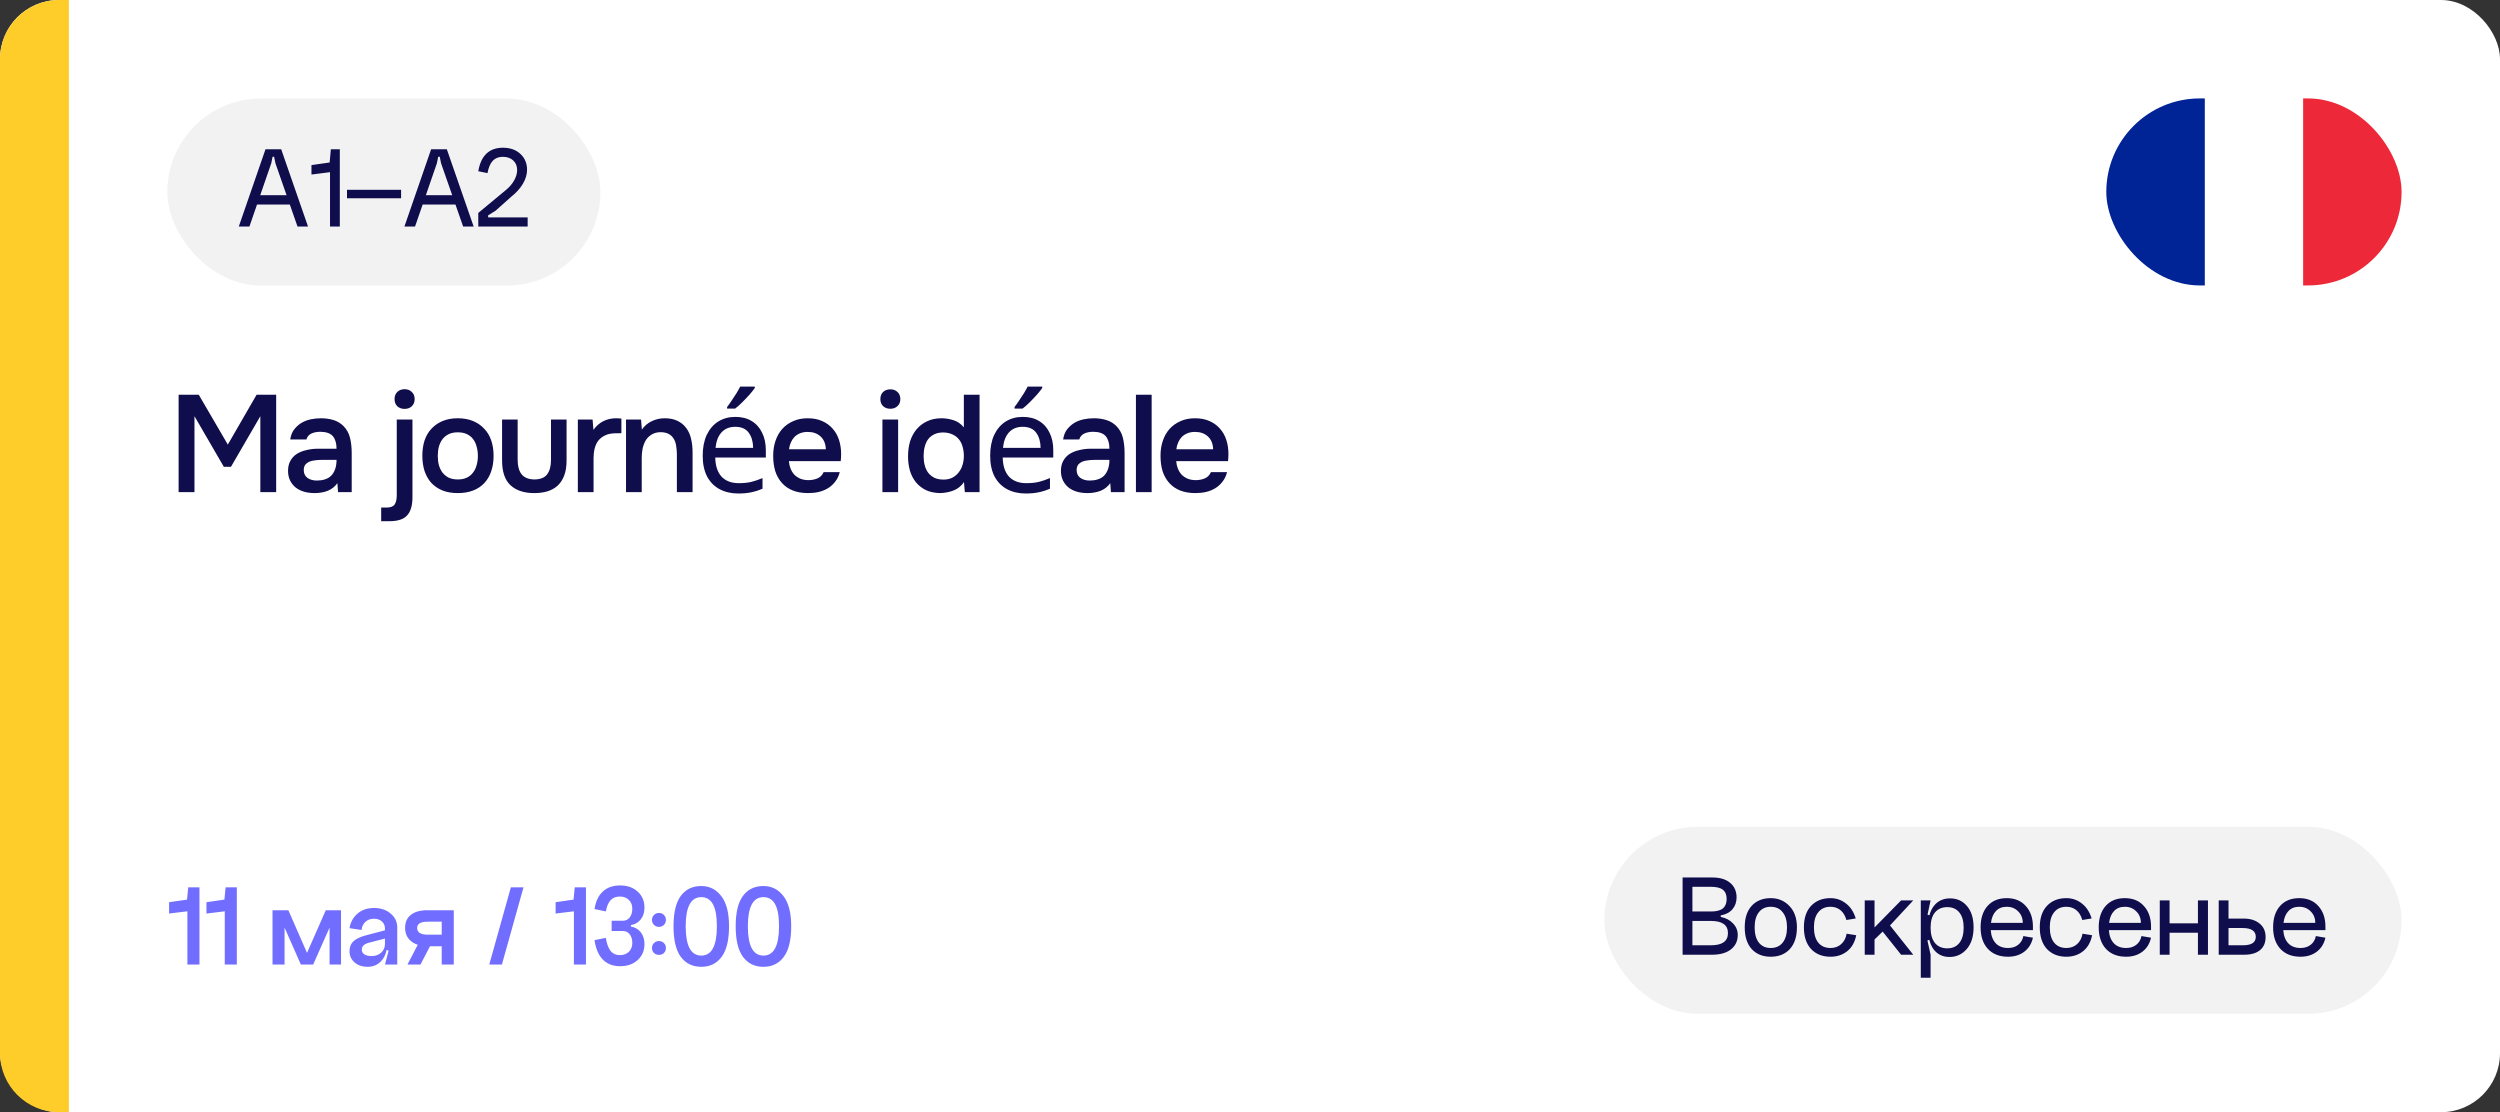
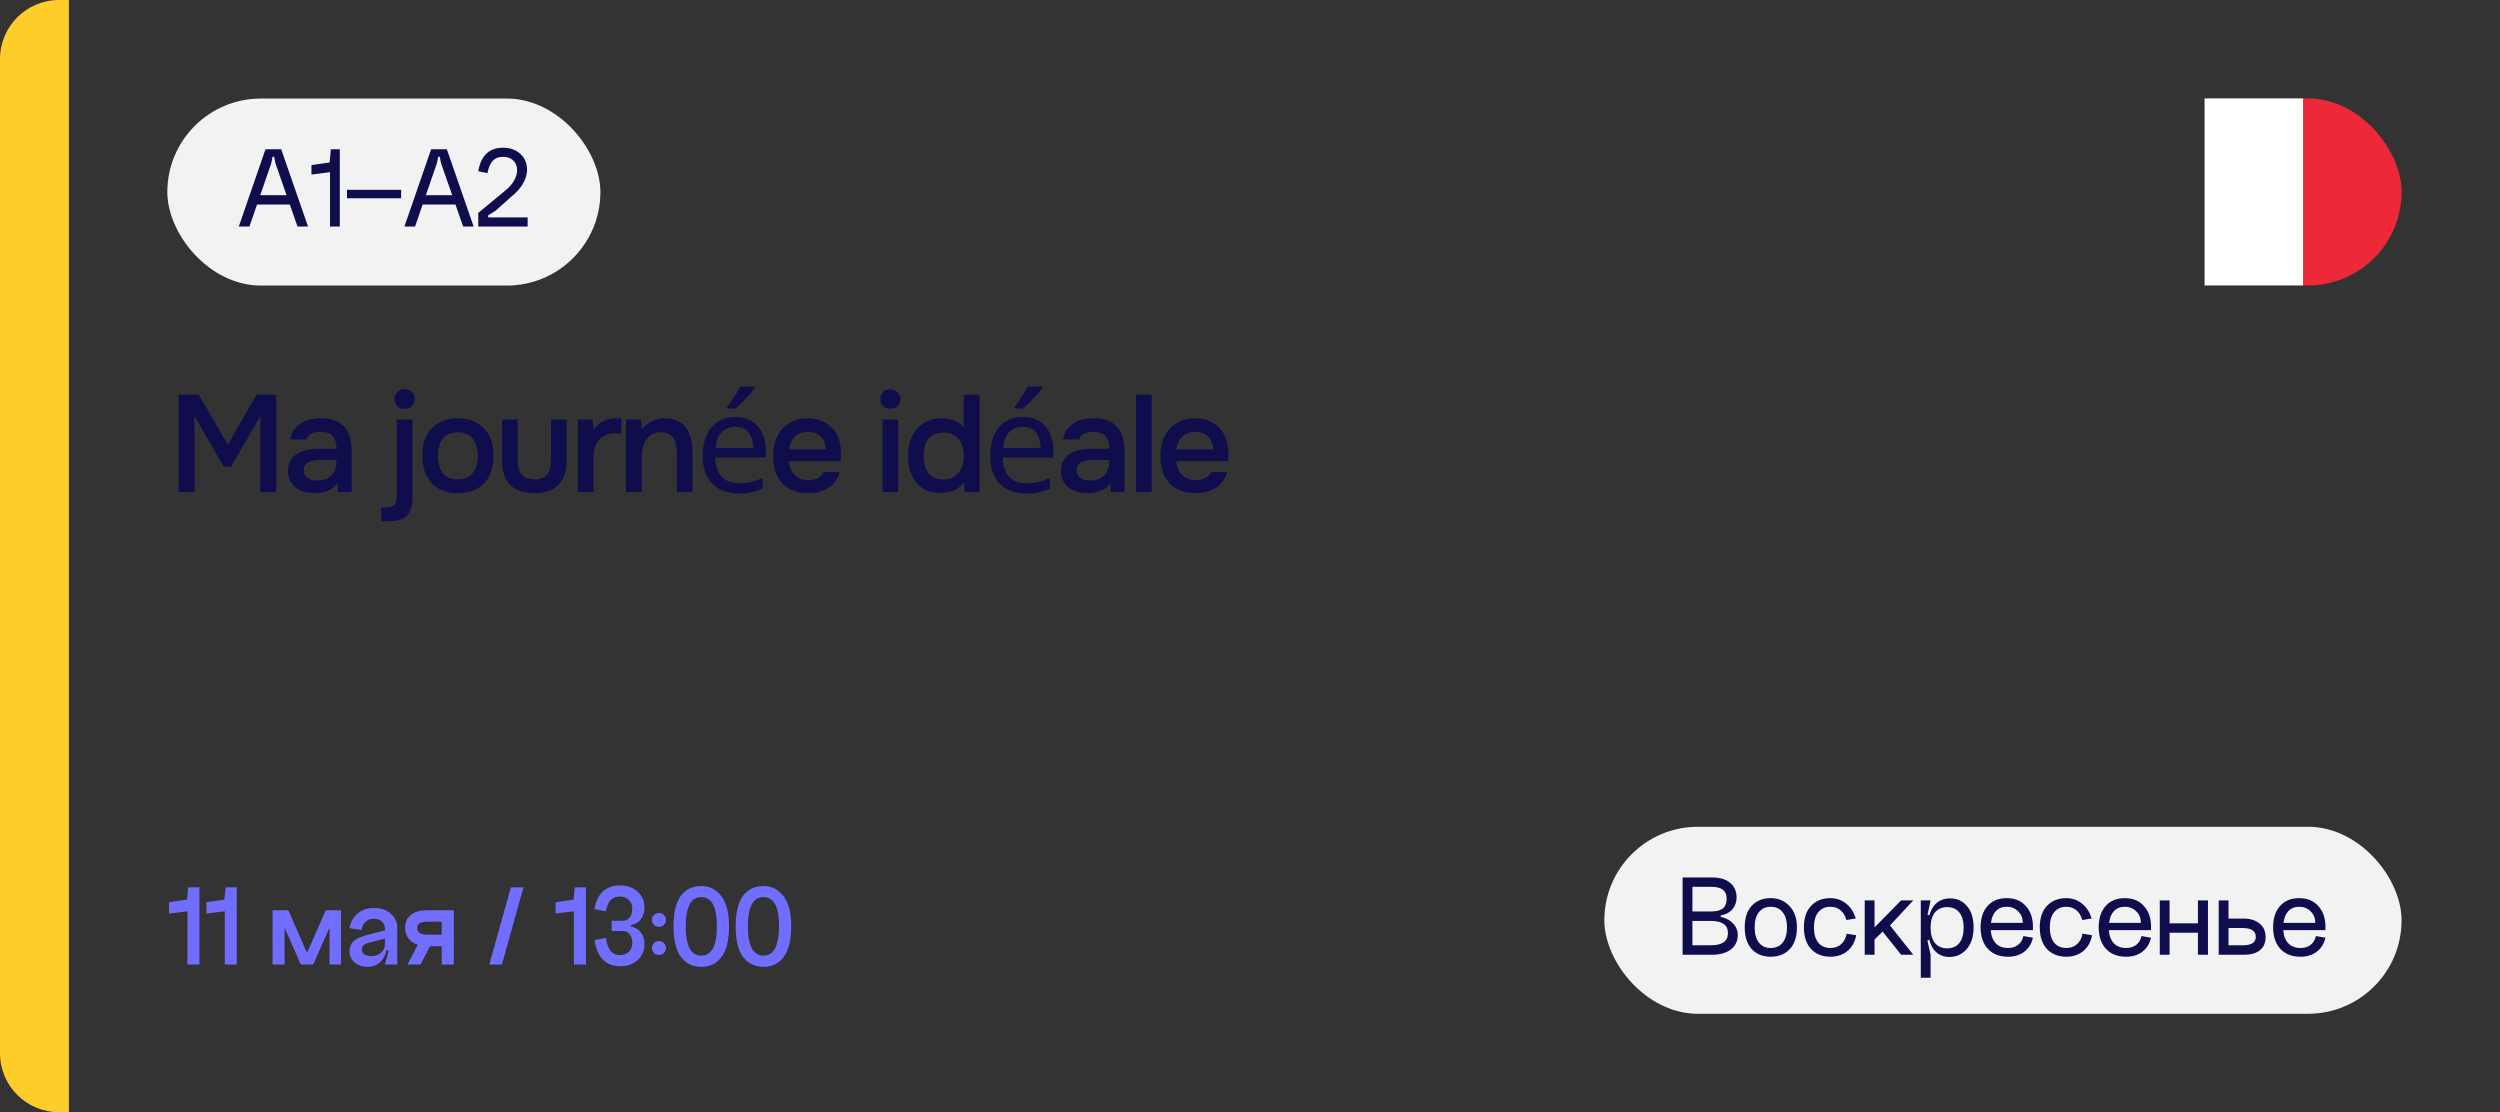
<svg xmlns="http://www.w3.org/2000/svg" width="254" height="113" viewBox="0 0 254 113" fill="none">
  <rect x="0" y="0" width="254" height="113" fill="#333333" stroke="none" />
  <g clip-path="url(#clip0_5660_35894)">
-     <rect width="254" height="113" rx="6" fill="white" />
    <g clip-path="url(#clip1_5660_35894)">
      <path d="M244 29V10H233.992V29H244Z" fill="#ED2939" />
      <path d="M233.992 29V10H223.984V29H233.992Z" fill="white" />
-       <path d="M224.008 29V10H214V29H224.008Z" fill="#002395" />
    </g>
    <path d="M0 6C0 2.686 2.686 0 6 0H7V113H6C2.686 113 0 110.314 0 107V6Z" fill="#FFCD29" />
    <path d="M18.148 50V40.102H20.192L23.146 45.17L26.072 40.102H28.06V50H26.45V42.286L23.468 47.424H22.74L19.758 42.286V50H18.148ZM34.277 49.09C34.034 49.435 33.712 49.692 33.311 49.86C32.91 50.019 32.462 50.098 31.967 50.098C31.575 50.098 31.216 50.051 30.889 49.958C30.572 49.865 30.292 49.725 30.049 49.538C29.806 49.342 29.615 49.104 29.475 48.824C29.335 48.535 29.265 48.208 29.265 47.844C29.265 47.443 29.344 47.102 29.503 46.822C29.662 46.533 29.876 46.299 30.147 46.122C30.427 45.945 30.754 45.814 31.127 45.73C31.5 45.637 31.892 45.59 32.303 45.59H34.193C34.193 45.049 34.072 44.629 33.829 44.33C33.586 44.031 33.162 43.877 32.555 43.868C32.2 43.868 31.892 43.929 31.631 44.05C31.379 44.171 31.211 44.372 31.127 44.652H29.489C29.545 44.26 29.671 43.929 29.867 43.658C30.072 43.387 30.315 43.163 30.595 42.986C30.884 42.809 31.202 42.683 31.547 42.608C31.902 42.533 32.256 42.496 32.611 42.496C33.068 42.496 33.493 42.557 33.885 42.678C34.277 42.799 34.618 43.005 34.907 43.294C35.234 43.63 35.453 44.031 35.565 44.498C35.677 44.965 35.733 45.473 35.733 46.024V50H34.347L34.277 49.09ZM34.193 46.724H32.653C32.382 46.724 32.112 46.747 31.841 46.794C31.57 46.831 31.337 46.929 31.141 47.088C30.954 47.237 30.861 47.457 30.861 47.746C30.861 48.101 30.987 48.371 31.239 48.558C31.5 48.735 31.818 48.824 32.191 48.824C32.48 48.824 32.746 48.787 32.989 48.712C33.241 48.637 33.456 48.516 33.633 48.348C33.81 48.171 33.946 47.951 34.039 47.69C34.142 47.419 34.193 47.097 34.193 46.724ZM41.108 39.542C41.407 39.542 41.649 39.635 41.836 39.822C42.032 39.999 42.13 40.242 42.13 40.55C42.13 40.849 42.032 41.091 41.836 41.278C41.649 41.455 41.407 41.544 41.108 41.544C40.809 41.544 40.562 41.455 40.366 41.278C40.179 41.091 40.086 40.849 40.086 40.55C40.086 40.242 40.179 39.999 40.366 39.822C40.562 39.635 40.809 39.542 41.108 39.542ZM41.906 42.622V50.518C41.906 51.349 41.729 51.96 41.374 52.352C41.029 52.753 40.427 52.954 39.568 52.954H38.728V51.568H39.274C39.685 51.568 39.96 51.461 40.1 51.246C40.24 51.031 40.31 50.728 40.31 50.336V42.622H41.906ZM46.508 42.496C47.096 42.496 47.614 42.589 48.062 42.776C48.511 42.963 48.889 43.224 49.197 43.56C49.514 43.887 49.752 44.283 49.91 44.75C50.069 45.217 50.148 45.735 50.148 46.304C50.148 46.883 50.069 47.405 49.91 47.872C49.761 48.329 49.532 48.726 49.224 49.062C48.916 49.398 48.534 49.655 48.077 49.832C47.629 50.009 47.106 50.098 46.508 50.098C45.92 50.098 45.403 50.009 44.955 49.832C44.507 49.645 44.129 49.389 43.821 49.062C43.522 48.726 43.293 48.325 43.135 47.858C42.985 47.391 42.91 46.873 42.91 46.304C42.91 45.735 42.985 45.217 43.135 44.75C43.293 44.283 43.526 43.887 43.834 43.56C44.142 43.224 44.52 42.963 44.968 42.776C45.416 42.589 45.93 42.496 46.508 42.496ZM46.508 48.712C46.873 48.712 47.181 48.651 47.432 48.53C47.694 48.399 47.904 48.227 48.062 48.012C48.23 47.797 48.352 47.545 48.426 47.256C48.511 46.967 48.553 46.654 48.553 46.318C48.553 45.982 48.511 45.669 48.426 45.38C48.352 45.081 48.23 44.825 48.062 44.61C47.904 44.395 47.694 44.227 47.432 44.106C47.181 43.985 46.873 43.924 46.508 43.924C46.154 43.924 45.85 43.985 45.599 44.106C45.346 44.227 45.136 44.395 44.968 44.61C44.8 44.825 44.675 45.081 44.59 45.38C44.516 45.669 44.478 45.982 44.478 46.318C44.478 46.654 44.516 46.967 44.59 47.256C44.675 47.545 44.796 47.797 44.955 48.012C45.123 48.227 45.333 48.399 45.584 48.53C45.846 48.651 46.154 48.712 46.508 48.712ZM54.273 48.712C54.889 48.712 55.327 48.539 55.589 48.194C55.85 47.849 55.981 47.359 55.981 46.724V42.622H57.563V46.78C57.563 47.396 57.479 47.919 57.311 48.348C57.143 48.768 56.914 49.109 56.625 49.37C56.335 49.622 55.99 49.809 55.589 49.93C55.197 50.042 54.758 50.098 54.273 50.098C53.246 50.098 52.443 49.832 51.865 49.3C51.295 48.768 51.011 47.928 51.011 46.78V42.622H52.593V46.724C52.593 47.359 52.728 47.849 52.999 48.194C53.279 48.53 53.703 48.703 54.273 48.712ZM58.709 50V42.622H60.207L60.291 43.672C60.861 42.888 61.635 42.496 62.615 42.496C62.709 42.496 62.797 42.501 62.881 42.51C62.974 42.51 63.059 42.515 63.133 42.524V44.008C63.021 44.008 62.909 44.013 62.797 44.022C62.694 44.022 62.592 44.022 62.489 44.022C62.078 44.031 61.733 44.106 61.453 44.246C61.182 44.377 60.959 44.554 60.781 44.778C60.613 45.002 60.492 45.268 60.417 45.576C60.343 45.875 60.305 46.197 60.305 46.542V50H58.709ZM63.604 50V42.622H65.13L65.214 43.644C65.485 43.261 65.821 42.977 66.222 42.79C66.633 42.594 67.067 42.496 67.524 42.496C68.047 42.496 68.486 42.585 68.84 42.762C69.204 42.939 69.498 43.182 69.722 43.49C69.956 43.798 70.119 44.162 70.212 44.582C70.315 45.002 70.366 45.459 70.366 45.954V50H68.77V46.192C68.77 45.875 68.747 45.581 68.7 45.31C68.663 45.039 68.584 44.801 68.462 44.596C68.341 44.381 68.168 44.213 67.944 44.092C67.73 43.971 67.45 43.91 67.104 43.91C66.778 43.91 66.479 43.989 66.208 44.148C65.947 44.307 65.742 44.512 65.592 44.764C65.452 45.016 65.35 45.296 65.284 45.604C65.228 45.912 65.2 46.206 65.2 46.486V50H63.604ZM74.713 42.356C75.358 42.356 75.908 42.496 76.365 42.776C76.832 43.056 77.187 43.453 77.43 43.966C77.681 44.47 77.808 45.063 77.808 45.744V46.486H72.669C72.688 47.335 72.903 47.984 73.314 48.432C73.734 48.871 74.317 49.09 75.064 49.09C75.54 49.09 75.96 49.048 76.323 48.964C76.697 48.871 77.079 48.74 77.472 48.572V49.65C77.089 49.818 76.711 49.939 76.338 50.014C75.964 50.098 75.521 50.14 75.007 50.14C74.298 50.14 73.668 49.995 73.118 49.706C72.576 49.417 72.151 48.987 71.844 48.418C71.545 47.839 71.395 47.135 71.395 46.304C71.395 45.483 71.531 44.778 71.802 44.19C72.082 43.602 72.469 43.149 72.963 42.832C73.468 42.515 74.051 42.356 74.713 42.356ZM74.7 43.364C74.112 43.364 73.645 43.555 73.299 43.938C72.963 44.311 72.763 44.834 72.698 45.506H76.519C76.51 44.871 76.361 44.358 76.072 43.966C75.782 43.565 75.325 43.364 74.7 43.364ZM76.688 39.416C76.576 39.584 76.403 39.803 76.169 40.074C75.936 40.335 75.684 40.601 75.413 40.872C75.152 41.133 74.909 41.348 74.686 41.516H73.874V41.348C74.013 41.171 74.163 40.961 74.322 40.718C74.49 40.475 74.653 40.228 74.811 39.976C74.97 39.715 75.101 39.481 75.204 39.276H76.688V39.416ZM80.152 46.85C80.171 47.121 80.227 47.373 80.32 47.606C80.413 47.839 80.539 48.045 80.698 48.222C80.866 48.39 81.067 48.525 81.3 48.628C81.543 48.731 81.823 48.782 82.14 48.782C82.476 48.782 82.784 48.721 83.064 48.6C83.344 48.479 83.549 48.269 83.68 47.97H85.318C85.225 48.343 85.07 48.665 84.856 48.936C84.65 49.207 84.403 49.431 84.114 49.608C83.834 49.776 83.521 49.902 83.176 49.986C82.84 50.061 82.481 50.098 82.098 50.098C81.51 50.098 80.992 50.009 80.544 49.832C80.105 49.655 79.737 49.398 79.438 49.062C79.139 48.726 78.915 48.329 78.766 47.872C78.626 47.405 78.556 46.883 78.556 46.304C78.556 45.744 78.635 45.235 78.794 44.778C78.953 44.311 79.181 43.91 79.48 43.574C79.788 43.238 80.156 42.977 80.586 42.79C81.015 42.594 81.505 42.496 82.056 42.496C82.635 42.496 83.134 42.594 83.554 42.79C83.974 42.977 84.324 43.233 84.604 43.56C84.893 43.887 85.108 44.269 85.248 44.708C85.388 45.147 85.458 45.623 85.458 46.136C85.458 46.379 85.444 46.617 85.416 46.85H80.152ZM83.904 45.646C83.885 45.086 83.708 44.652 83.372 44.344C83.036 44.036 82.602 43.882 82.07 43.882C81.771 43.882 81.51 43.929 81.286 44.022C81.062 44.115 80.871 44.241 80.712 44.4C80.562 44.559 80.441 44.745 80.348 44.96C80.254 45.175 80.194 45.403 80.166 45.646H83.904ZM90.466 39.556C90.755 39.556 90.993 39.645 91.18 39.822C91.376 39.999 91.474 40.242 91.474 40.55C91.474 40.849 91.376 41.087 91.18 41.264C90.993 41.441 90.755 41.53 90.466 41.53C90.158 41.53 89.91 41.441 89.724 41.264C89.537 41.087 89.444 40.849 89.444 40.55C89.444 40.242 89.537 39.999 89.724 39.822C89.91 39.645 90.158 39.556 90.466 39.556ZM89.654 50V42.622H91.25V50H89.654ZM99.523 50H98.025L97.941 48.978C97.67 49.37 97.329 49.65 96.919 49.818C96.508 49.986 96.046 50.079 95.533 50.098C94.963 50.089 94.473 49.986 94.063 49.79C93.652 49.585 93.311 49.314 93.041 48.978C92.77 48.633 92.569 48.236 92.439 47.788C92.317 47.34 92.257 46.864 92.257 46.36C92.257 45.809 92.327 45.301 92.467 44.834C92.616 44.367 92.835 43.961 93.125 43.616C93.414 43.271 93.769 43 94.189 42.804C94.609 42.599 95.099 42.496 95.659 42.496C96.06 42.496 96.466 42.561 96.877 42.692C97.287 42.823 97.637 43.065 97.927 43.42V40.102H99.523V50ZM95.841 43.938C95.486 43.938 95.183 43.999 94.931 44.12C94.679 44.241 94.469 44.409 94.301 44.624C94.142 44.839 94.025 45.095 93.951 45.394C93.876 45.683 93.839 45.996 93.839 46.332C93.839 46.668 93.876 46.981 93.951 47.27C94.025 47.559 94.142 47.811 94.301 48.026C94.469 48.241 94.679 48.413 94.931 48.544C95.192 48.665 95.505 48.726 95.869 48.726C96.214 48.726 96.513 48.661 96.765 48.53C97.026 48.39 97.241 48.208 97.409 47.984C97.586 47.76 97.717 47.503 97.801 47.214C97.885 46.925 97.927 46.626 97.927 46.318C97.927 45.991 97.885 45.683 97.801 45.394C97.726 45.105 97.605 44.857 97.437 44.652C97.269 44.437 97.054 44.269 96.793 44.148C96.531 44.017 96.214 43.947 95.841 43.938ZM103.919 42.356C104.563 42.356 105.114 42.496 105.571 42.776C106.038 43.056 106.393 43.453 106.635 43.966C106.887 44.47 107.013 45.063 107.013 45.744V46.486H101.875C101.894 47.335 102.109 47.984 102.519 48.432C102.939 48.871 103.523 49.09 104.269 49.09C104.745 49.09 105.165 49.048 105.529 48.964C105.903 48.871 106.285 48.74 106.677 48.572V49.65C106.295 49.818 105.917 49.939 105.543 50.014C105.17 50.098 104.727 50.14 104.213 50.14C103.504 50.14 102.874 49.995 102.323 49.706C101.782 49.417 101.357 48.987 101.049 48.418C100.751 47.839 100.601 47.135 100.601 46.304C100.601 45.483 100.737 44.778 101.007 44.19C101.287 43.602 101.675 43.149 102.169 42.832C102.673 42.515 103.257 42.356 103.919 42.356ZM103.905 43.364C103.317 43.364 102.851 43.555 102.505 43.938C102.169 44.311 101.969 44.834 101.903 45.506H105.725C105.716 44.871 105.567 44.358 105.277 43.966C104.988 43.565 104.531 43.364 103.905 43.364ZM105.893 39.416C105.781 39.584 105.609 39.803 105.375 40.074C105.142 40.335 104.89 40.601 104.619 40.872C104.358 41.133 104.115 41.348 103.891 41.516H103.079V41.348C103.219 41.171 103.369 40.961 103.527 40.718C103.695 40.475 103.859 40.228 104.017 39.976C104.176 39.715 104.307 39.481 104.409 39.276H105.893V39.416ZM112.802 49.09C112.559 49.435 112.237 49.692 111.836 49.86C111.434 50.019 110.986 50.098 110.492 50.098C110.1 50.098 109.74 50.051 109.414 49.958C109.096 49.865 108.816 49.725 108.574 49.538C108.331 49.342 108.14 49.104 108 48.824C107.86 48.535 107.79 48.208 107.79 47.844C107.79 47.443 107.869 47.102 108.028 46.822C108.186 46.533 108.401 46.299 108.672 46.122C108.952 45.945 109.278 45.814 109.652 45.73C110.025 45.637 110.417 45.59 110.828 45.59H112.718C112.718 45.049 112.596 44.629 112.354 44.33C112.111 44.031 111.686 43.877 111.08 43.868C110.725 43.868 110.417 43.929 110.156 44.05C109.904 44.171 109.736 44.372 109.652 44.652H108.014C108.07 44.26 108.196 43.929 108.392 43.658C108.597 43.387 108.84 43.163 109.12 42.986C109.409 42.809 109.726 42.683 110.072 42.608C110.426 42.533 110.781 42.496 111.136 42.496C111.593 42.496 112.018 42.557 112.41 42.678C112.802 42.799 113.142 43.005 113.432 43.294C113.758 43.63 113.978 44.031 114.09 44.498C114.202 44.965 114.258 45.473 114.258 46.024V50H112.872L112.802 49.09ZM112.718 46.724H111.178C110.907 46.724 110.636 46.747 110.366 46.794C110.095 46.831 109.862 46.929 109.666 47.088C109.479 47.237 109.386 47.457 109.386 47.746C109.386 48.101 109.512 48.371 109.764 48.558C110.025 48.735 110.342 48.824 110.716 48.824C111.005 48.824 111.271 48.787 111.514 48.712C111.766 48.637 111.98 48.516 112.158 48.348C112.335 48.171 112.47 47.951 112.564 47.69C112.666 47.419 112.718 47.097 112.718 46.724ZM115.411 50V40.102H117.007V50H115.411ZM119.503 46.85C119.522 47.121 119.578 47.373 119.671 47.606C119.765 47.839 119.891 48.045 120.049 48.222C120.217 48.39 120.418 48.525 120.651 48.628C120.894 48.731 121.174 48.782 121.491 48.782C121.827 48.782 122.135 48.721 122.415 48.6C122.695 48.479 122.901 48.269 123.031 47.97H124.669C124.576 48.343 124.422 48.665 124.207 48.936C124.002 49.207 123.755 49.431 123.465 49.608C123.185 49.776 122.873 49.902 122.527 49.986C122.191 50.061 121.832 50.098 121.449 50.098C120.861 50.098 120.343 50.009 119.895 49.832C119.457 49.655 119.088 49.398 118.789 49.062C118.491 48.726 118.267 48.329 118.117 47.872C117.977 47.405 117.907 46.883 117.907 46.304C117.907 45.744 117.987 45.235 118.145 44.778C118.304 44.311 118.533 43.91 118.831 43.574C119.139 43.238 119.508 42.977 119.937 42.79C120.367 42.594 120.857 42.496 121.407 42.496C121.986 42.496 122.485 42.594 122.905 42.79C123.325 42.977 123.675 43.233 123.955 43.56C124.245 43.887 124.459 44.269 124.599 44.708C124.739 45.147 124.809 45.623 124.809 46.136C124.809 46.379 124.795 46.617 124.767 46.85H119.503ZM123.255 45.646C123.237 45.086 123.059 44.652 122.723 44.344C122.387 44.036 121.953 43.882 121.421 43.882C121.123 43.882 120.861 43.929 120.637 44.022C120.413 44.115 120.222 44.241 120.063 44.4C119.914 44.559 119.793 44.745 119.699 44.96C119.606 45.175 119.545 45.403 119.517 45.646H123.255Z" fill="#0F0D4C" />
    <rect x="17" y="10.013" width="44" height="19" rx="9.5" fill="#F2F2F2" />
    <path d="M25.93 19.833H29.662V20.781H25.93V19.833ZM27.562 16.581L25.342 23.013H24.262L26.974 15.165H28.57L31.294 23.013H30.226L27.982 16.581L27.85 15.921H27.694L27.562 16.581ZM34.525 23.013H33.529V17.493L31.645 17.733V16.773L33.493 16.509L33.613 15.165H34.525V23.013ZM35.255 19.281H40.751V20.145H35.255V19.281ZM42.758 19.833H46.49V20.781H42.758V19.833ZM44.39 16.581L42.17 23.013H41.09L43.802 15.165H45.398L48.122 23.013H47.054L44.81 16.581L44.678 15.921H44.522L44.39 16.581ZM49.589 21.885L49.601 22.089H53.609V23.013H48.593V21.633L51.329 19.365C51.721 19.053 52.021 18.713 52.229 18.345C52.437 17.977 52.541 17.621 52.541 17.277C52.541 16.869 52.409 16.545 52.145 16.305C51.881 16.057 51.529 15.933 51.089 15.933C50.657 15.933 50.313 16.069 50.057 16.341C49.809 16.613 49.633 17.029 49.529 17.589L48.593 17.397C48.865 15.805 49.701 15.009 51.101 15.009C51.829 15.009 52.417 15.217 52.865 15.633C53.321 16.049 53.549 16.589 53.549 17.253C53.549 17.717 53.409 18.189 53.129 18.669C52.849 19.141 52.457 19.577 51.953 19.977L50.369 21.393L49.589 21.885Z" fill="#0F0D4C" />
    <path d="M20.264 98H19.04V92.588L17.18 92.816V91.664L19.004 91.4L19.124 90.152H20.264V98ZM24.061 98H22.837V92.588L20.977 92.816V91.664L22.801 91.4L22.921 90.152H24.061V98ZM31.816 98H30.568L28.912 94.244V98H27.688V92.48H29.296L31.192 96.812L33.1 92.48H34.648V98H33.484V94.244L31.816 98ZM36.76 96.464C36.76 96.688 36.848 96.856 37.024 96.968C37.208 97.08 37.448 97.136 37.744 97.136C38.152 97.136 38.48 97.02 38.728 96.788C38.984 96.556 39.112 96.26 39.112 95.9H39.328C39.328 96.604 39.144 97.168 38.776 97.592C38.416 98.016 37.936 98.228 37.336 98.228C36.808 98.228 36.372 98.08 36.028 97.784C35.684 97.488 35.512 97.108 35.512 96.644C35.512 96.228 35.636 95.9 35.884 95.66C36.14 95.412 36.536 95.212 37.072 95.06L39.112 94.52V95.36L37.48 95.78C37 95.908 36.76 96.136 36.76 96.464ZM40.36 98H39.112L39.484 96.596L39.112 96.44V94.352C39.112 94.048 39.008 93.804 38.8 93.62C38.6 93.436 38.328 93.344 37.984 93.344C37.632 93.344 37.344 93.452 37.12 93.668C36.896 93.876 36.768 94.148 36.736 94.484L35.512 94.304C35.608 93.704 35.876 93.212 36.316 92.828C36.756 92.444 37.32 92.252 38.008 92.252C38.696 92.252 39.26 92.444 39.7 92.828C40.14 93.204 40.36 93.668 40.36 94.22V98ZM41.399 98L42.671 95.552H43.991L42.719 98H41.399ZM44.879 93.644H43.439C42.735 93.644 42.383 93.856 42.383 94.28C42.383 94.736 42.743 94.964 43.463 94.964H44.879V93.644ZM44.879 98V96.14H43.463C42.775 96.14 42.219 95.976 41.795 95.648C41.371 95.312 41.159 94.852 41.159 94.268C41.159 93.692 41.355 93.252 41.747 92.948C42.139 92.636 42.695 92.48 43.415 92.48H46.103V98H44.879ZM51.904 90.152H53.188L50.992 98H49.708L51.904 90.152ZM59.533 98H58.309V92.588L56.45 92.816V91.664L58.273 91.4L58.394 90.152H59.533V98ZM64.098 93.992V94.136C64.522 94.208 64.858 94.404 65.106 94.724C65.354 95.044 65.478 95.44 65.478 95.912C65.478 96.584 65.246 97.128 64.782 97.544C64.326 97.96 63.734 98.168 63.006 98.168C62.286 98.168 61.702 97.944 61.254 97.496C60.814 97.048 60.53 96.388 60.402 95.516L61.554 95.288C61.65 95.888 61.81 96.332 62.034 96.62C62.266 96.9 62.582 97.04 62.982 97.04C63.358 97.04 63.662 96.928 63.894 96.704C64.126 96.472 64.242 96.172 64.242 95.804C64.242 95.436 64.154 95.144 63.978 94.928C63.81 94.704 63.582 94.592 63.294 94.592H62.142V93.548H63.294C63.574 93.548 63.802 93.436 63.978 93.212C64.154 92.988 64.242 92.692 64.242 92.324C64.242 91.956 64.126 91.66 63.894 91.436C63.662 91.204 63.358 91.088 62.982 91.088C62.582 91.088 62.266 91.212 62.034 91.46C61.81 91.7 61.65 92.08 61.554 92.6L60.402 92.36C60.53 91.568 60.814 90.972 61.254 90.572C61.694 90.164 62.278 89.96 63.006 89.96C63.734 89.96 64.326 90.168 64.782 90.584C65.246 91 65.478 91.544 65.478 92.216C65.478 92.688 65.354 93.084 65.106 93.404C64.858 93.724 64.522 93.92 64.098 93.992ZM66.445 93.968C66.309 93.832 66.241 93.664 66.241 93.464C66.241 93.264 66.309 93.096 66.445 92.96C66.589 92.824 66.757 92.756 66.949 92.756C67.149 92.756 67.317 92.824 67.453 92.96C67.589 93.096 67.657 93.264 67.657 93.464C67.657 93.664 67.589 93.832 67.453 93.968C67.317 94.104 67.149 94.172 66.949 94.172C66.757 94.172 66.589 94.104 66.445 93.968ZM66.445 96.824C66.309 96.688 66.241 96.52 66.241 96.32C66.241 96.12 66.309 95.952 66.445 95.816C66.589 95.68 66.757 95.612 66.949 95.612C67.149 95.612 67.317 95.68 67.453 95.816C67.589 95.952 67.657 96.12 67.657 96.32C67.657 96.52 67.589 96.688 67.453 96.824C67.325 96.952 67.157 97.016 66.949 97.016C66.749 97.016 66.581 96.952 66.445 96.824ZM69.666 94.112C69.666 96.096 70.194 97.088 71.25 97.088C72.306 97.088 72.834 96.096 72.834 94.112C72.834 93.08 72.698 92.328 72.426 91.856C72.162 91.384 71.77 91.148 71.25 91.148C70.194 91.148 69.666 92.136 69.666 94.112ZM69.174 97.22C68.678 96.548 68.43 95.512 68.43 94.112C68.43 92.712 68.678 91.68 69.174 91.016C69.67 90.352 70.362 90.02 71.25 90.02C72.082 90.02 72.758 90.36 73.278 91.04C73.806 91.712 74.07 92.736 74.07 94.112C74.07 95.512 73.818 96.548 73.314 97.22C72.818 97.892 72.13 98.228 71.25 98.228C70.37 98.228 69.678 97.892 69.174 97.22ZM75.982 94.112C75.982 96.096 76.51 97.088 77.566 97.088C78.622 97.088 79.15 96.096 79.15 94.112C79.15 93.08 79.014 92.328 78.742 91.856C78.478 91.384 78.086 91.148 77.566 91.148C76.51 91.148 75.982 92.136 75.982 94.112ZM75.49 97.22C74.994 96.548 74.746 95.512 74.746 94.112C74.746 92.712 74.994 91.68 75.49 91.016C75.986 90.352 76.678 90.02 77.566 90.02C78.398 90.02 79.074 90.36 79.594 91.04C80.122 91.712 80.386 92.736 80.386 94.112C80.386 95.512 80.134 96.548 79.63 97.22C79.134 97.892 78.446 98.228 77.566 98.228C76.686 98.228 75.994 97.892 75.49 97.22Z" fill="#716DFF" />
    <rect x="163" y="84" width="81" height="19" rx="9.5" fill="#F2F2F2" />
    <path d="M171.948 96.04H173.832C174.984 96.04 175.56 95.628 175.56 94.804C175.56 93.98 174.984 93.568 173.832 93.568H171.948V96.04ZM171.948 92.608H173.832C174.384 92.608 174.788 92.504 175.044 92.296C175.3 92.08 175.428 91.76 175.428 91.336C175.428 90.912 175.3 90.6 175.044 90.4C174.796 90.2 174.392 90.1 173.832 90.1H171.948V92.608ZM174.828 93.004V93.16C175.348 93.264 175.764 93.484 176.076 93.82C176.396 94.148 176.556 94.54 176.556 94.996C176.556 95.604 176.324 96.092 175.86 96.46C175.396 96.82 174.764 97 173.964 97H170.952V89.152H173.964C174.756 89.152 175.364 89.336 175.788 89.704C176.22 90.064 176.436 90.556 176.436 91.18C176.436 91.652 176.296 92.052 176.016 92.38C175.736 92.708 175.34 92.916 174.828 93.004ZM178.272 94.216C178.272 94.888 178.416 95.408 178.704 95.776C178.992 96.136 179.392 96.316 179.904 96.316C180.424 96.316 180.828 96.136 181.116 95.776C181.412 95.408 181.56 94.888 181.56 94.216C181.56 93.552 181.412 93.04 181.116 92.68C180.828 92.312 180.424 92.128 179.904 92.128C179.392 92.128 178.992 92.312 178.704 92.68C178.416 93.04 178.272 93.552 178.272 94.216ZM177.264 94.216C177.264 93.272 177.5 92.544 177.972 92.032C178.452 91.512 179.096 91.252 179.904 91.252C180.664 91.252 181.296 91.516 181.8 92.044C182.312 92.572 182.568 93.296 182.568 94.216C182.568 95.16 182.328 95.896 181.848 96.424C181.368 96.944 180.72 97.204 179.904 97.204C179.096 97.204 178.452 96.944 177.972 96.424C177.5 95.896 177.264 95.16 177.264 94.216ZM188.544 93.316L187.596 93.472C187.476 93.04 187.276 92.708 186.996 92.476C186.716 92.244 186.376 92.128 185.976 92.128C185.448 92.128 185.036 92.312 184.74 92.68C184.444 93.04 184.296 93.552 184.296 94.216C184.296 94.888 184.444 95.408 184.74 95.776C185.036 96.136 185.448 96.316 185.976 96.316C186.408 96.316 186.768 96.188 187.056 95.932C187.352 95.676 187.54 95.32 187.62 94.864L188.592 95.02C188.456 95.716 188.152 96.256 187.68 96.64C187.208 97.016 186.64 97.204 185.976 97.204C185.16 97.204 184.504 96.944 184.008 96.424C183.52 95.896 183.276 95.16 183.276 94.216C183.276 93.28 183.52 92.552 184.008 92.032C184.504 91.512 185.16 91.252 185.976 91.252C186.568 91.252 187.092 91.432 187.548 91.792C188.012 92.144 188.344 92.652 188.544 93.316ZM189.456 91.48H190.452V94.228L193.152 91.48H194.388L192.024 94.024L194.388 97H193.152L191.28 94.648L190.452 95.452V97H189.456V91.48ZM196.148 94.252C196.148 94.924 196.296 95.444 196.592 95.812C196.896 96.172 197.312 96.352 197.84 96.352C198.368 96.352 198.776 96.172 199.064 95.812C199.36 95.444 199.508 94.924 199.508 94.252C199.508 93.58 199.36 93.064 199.064 92.704C198.776 92.344 198.368 92.164 197.84 92.164C197.312 92.164 196.896 92.344 196.592 92.704C196.296 93.064 196.148 93.58 196.148 94.252ZM195.884 94.252C195.884 93.3 196.08 92.568 196.472 92.056C196.872 91.536 197.424 91.276 198.128 91.276C198.84 91.276 199.416 91.54 199.856 92.068C200.296 92.588 200.516 93.304 200.516 94.216C200.516 95.16 200.28 95.9 199.808 96.436C199.344 96.964 198.764 97.228 198.068 97.228C197.388 97.228 196.852 96.972 196.46 96.46C196.076 95.94 195.884 95.204 195.884 94.252ZM195.152 99.34V91.48H196.148L195.836 92.932L196.148 93.04V95.44L195.824 95.548L196.148 97V99.34H195.152ZM202.261 94.504C202.301 95.08 202.473 95.528 202.777 95.848C203.081 96.16 203.493 96.316 204.013 96.316C204.429 96.316 204.773 96.208 205.045 95.992C205.325 95.776 205.501 95.48 205.573 95.104L206.545 95.272C206.409 95.88 206.113 96.356 205.657 96.7C205.209 97.036 204.661 97.204 204.013 97.204C203.149 97.204 202.469 96.94 201.973 96.412C201.477 95.876 201.229 95.144 201.229 94.216C201.229 93.296 201.465 92.572 201.937 92.044C202.409 91.516 203.057 91.252 203.881 91.252C204.705 91.252 205.353 91.52 205.825 92.056C206.305 92.584 206.545 93.28 206.545 94.144V94.504H202.261ZM202.285 93.76H205.513C205.513 93.288 205.357 92.9 205.045 92.596C204.741 92.284 204.353 92.128 203.881 92.128C203.425 92.128 203.061 92.272 202.789 92.56C202.517 92.84 202.349 93.24 202.285 93.76ZM212.509 93.316L211.561 93.472C211.441 93.04 211.241 92.708 210.961 92.476C210.681 92.244 210.341 92.128 209.941 92.128C209.413 92.128 209.001 92.312 208.705 92.68C208.409 93.04 208.261 93.552 208.261 94.216C208.261 94.888 208.409 95.408 208.705 95.776C209.001 96.136 209.413 96.316 209.941 96.316C210.373 96.316 210.733 96.188 211.021 95.932C211.317 95.676 211.505 95.32 211.585 94.864L212.557 95.02C212.421 95.716 212.117 96.256 211.645 96.64C211.173 97.016 210.605 97.204 209.941 97.204C209.125 97.204 208.469 96.944 207.973 96.424C207.485 95.896 207.241 95.16 207.241 94.216C207.241 93.28 207.485 92.552 207.973 92.032C208.469 91.512 209.125 91.252 209.941 91.252C210.533 91.252 211.057 91.432 211.513 91.792C211.977 92.144 212.309 92.652 212.509 93.316ZM214.261 94.504C214.301 95.08 214.473 95.528 214.777 95.848C215.081 96.16 215.493 96.316 216.013 96.316C216.429 96.316 216.773 96.208 217.045 95.992C217.325 95.776 217.501 95.48 217.573 95.104L218.545 95.272C218.409 95.88 218.113 96.356 217.657 96.7C217.209 97.036 216.661 97.204 216.013 97.204C215.149 97.204 214.469 96.94 213.973 96.412C213.477 95.876 213.229 95.144 213.229 94.216C213.229 93.296 213.465 92.572 213.937 92.044C214.409 91.516 215.057 91.252 215.881 91.252C216.705 91.252 217.353 91.52 217.825 92.056C218.305 92.584 218.545 93.28 218.545 94.144V94.504H214.261ZM214.285 93.76H217.513C217.513 93.288 217.357 92.9 217.045 92.596C216.741 92.284 216.353 92.128 215.881 92.128C215.425 92.128 215.061 92.272 214.789 92.56C214.517 92.84 214.349 93.24 214.285 93.76ZM219.433 91.48H220.429V93.808H223.309V91.48H224.329V97H223.309V94.768H220.429V97H219.433V91.48ZM226.417 96.04H227.881C228.753 96.04 229.189 95.756 229.189 95.188C229.189 94.588 228.741 94.288 227.845 94.288H226.417V96.04ZM226.417 91.48V93.328H227.965C228.629 93.328 229.165 93.496 229.573 93.832C229.981 94.16 230.185 94.62 230.185 95.212C230.185 95.78 229.997 96.22 229.621 96.532C229.245 96.844 228.709 97 228.013 97H225.421V91.48H226.417ZM231.98 94.504C232.02 95.08 232.192 95.528 232.496 95.848C232.8 96.16 233.212 96.316 233.732 96.316C234.148 96.316 234.492 96.208 234.764 95.992C235.044 95.776 235.22 95.48 235.292 95.104L236.264 95.272C236.128 95.88 235.832 96.356 235.376 96.7C234.928 97.036 234.38 97.204 233.732 97.204C232.868 97.204 232.188 96.94 231.692 96.412C231.196 95.876 230.948 95.144 230.948 94.216C230.948 93.296 231.184 92.572 231.656 92.044C232.128 91.516 232.776 91.252 233.6 91.252C234.424 91.252 235.072 91.52 235.544 92.056C236.024 92.584 236.264 93.28 236.264 94.144V94.504H231.98ZM232.004 93.76H235.232C235.232 93.288 235.076 92.9 234.764 92.596C234.46 92.284 234.072 92.128 233.6 92.128C233.144 92.128 232.78 92.272 232.508 92.56C232.236 92.84 232.068 93.24 232.004 93.76Z" fill="#0F0D4C" />
  </g>
  <defs>
    <clipPath id="clip0_5660_35894">
      <rect width="254" height="113" fill="white" />
    </clipPath>
    <clipPath id="clip1_5660_35894">
      <rect x="214" y="10" width="30" height="19" rx="9.5" fill="white" />
    </clipPath>
  </defs>
</svg>